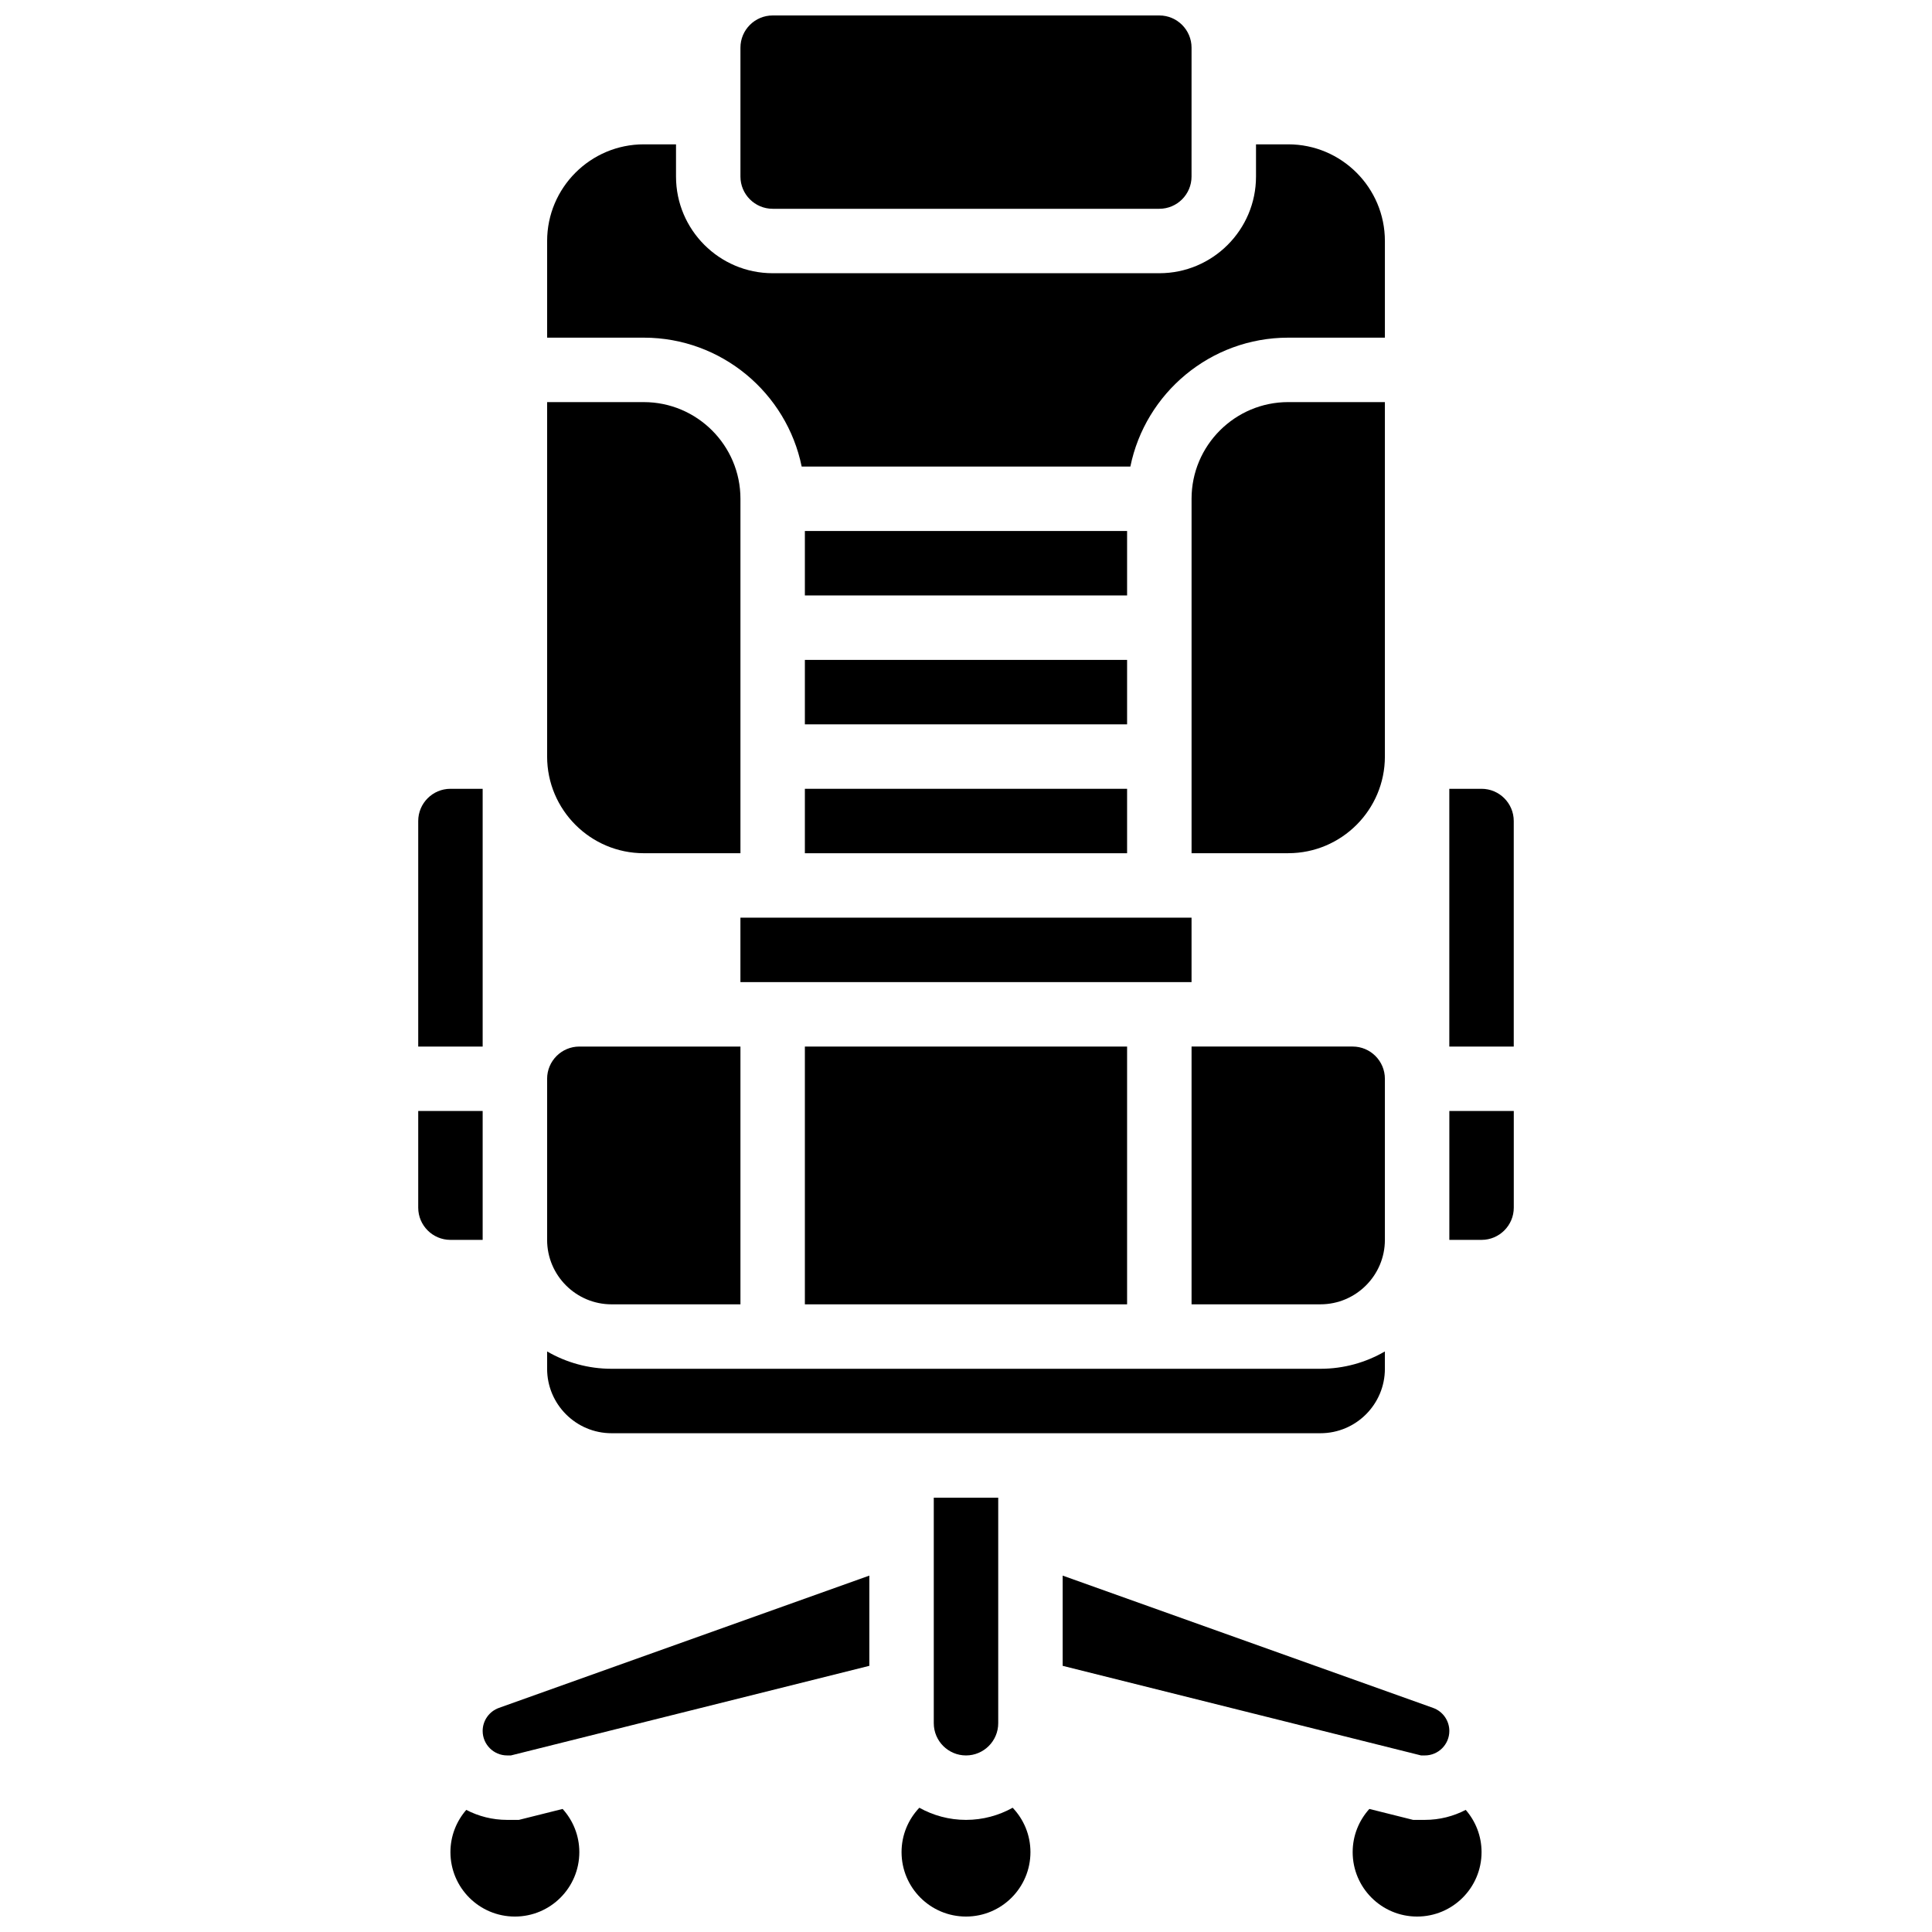
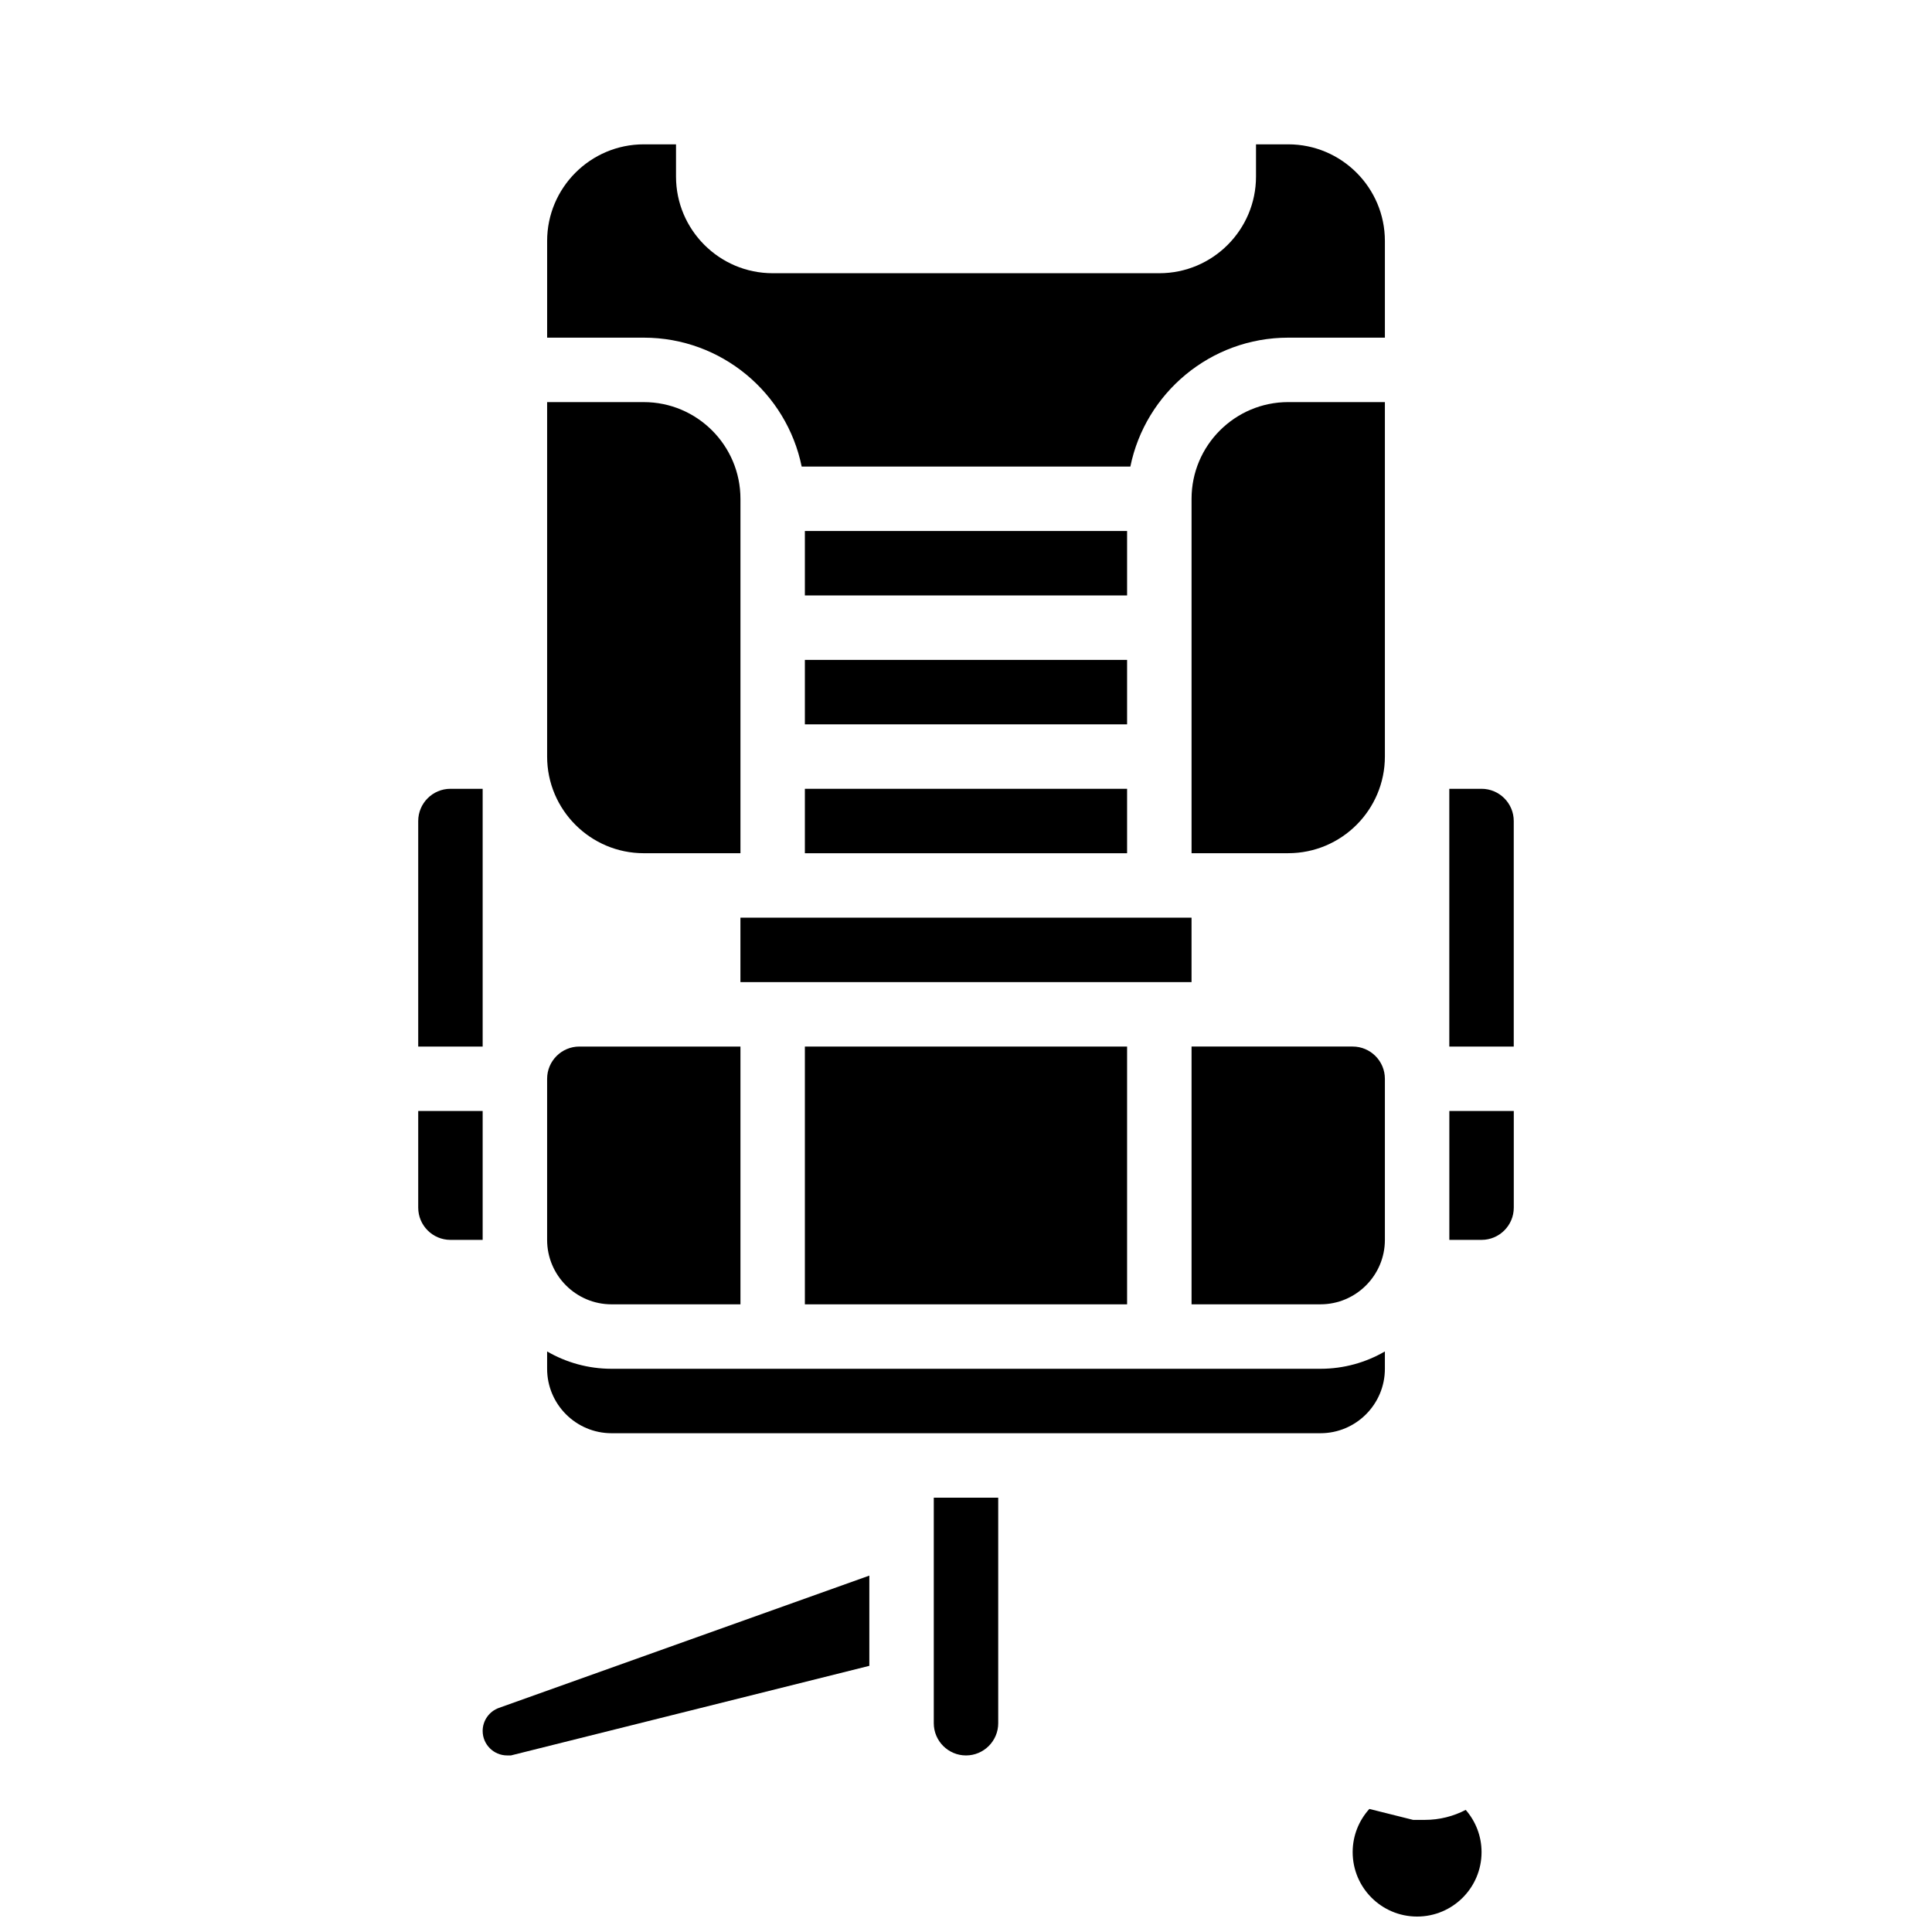
<svg xmlns="http://www.w3.org/2000/svg" width="800px" height="800px" version="1.1" viewBox="144 144 512 512">
  <defs>
    <clipPath id="d">
-       <path d="m382 623h36v28.902h-36z" />
-     </clipPath>
+       </clipPath>
    <clipPath id="c">
      <path d="m502 623h35v28.902h-35z" />
    </clipPath>
    <clipPath id="b">
-       <path d="m263 623h35v28.902h-35z" />
-     </clipPath>
+       </clipPath>
    <clipPath id="a">
-       <path d="m340 148.09h120v51.906h-120z" />
-     </clipPath>
+       </clipPath>
  </defs>
  <g clip-path="url(#d)">
    <path d="m400 626.29c-4.488 0-8.695-1.18-12.367-3.219-2.914 3.066-4.711 7.199-4.711 11.758 0 9.434 7.644 17.078 17.078 17.078s17.078-7.644 17.078-17.078c0-4.562-1.797-8.695-4.711-11.758-3.672 2.039-7.883 3.219-12.367 3.219z" />
  </g>
  <g clip-path="url(#c)">
    <path d="m521.6 626.29h-3.102l-11.605-2.902c-2.738 3.031-4.422 7.035-4.422 11.441 0 9.434 7.644 17.078 17.078 17.078s17.078-7.644 17.078-17.078c0-4.285-1.59-8.188-4.195-11.188-3.246 1.688-6.926 2.648-10.832 2.648z" />
  </g>
  <g clip-path="url(#b)">
    <path d="m281.5 626.29h-3.102c-3.906 0-7.586-0.961-10.832-2.648-2.606 3-4.195 6.906-4.195 11.188 0 9.434 7.644 17.078 17.078 17.078 9.434 0 17.078-7.644 17.078-17.078 0-4.406-1.684-8.41-4.426-11.441z" />
  </g>
  <path d="m357.3 284.72h85.391v17.078h-85.391z" />
  <path d="m357.3 353.04h85.391v17.078h-85.391z" />
  <path d="m511.01 472.58v-42.695c0-4.707-3.832-8.539-8.539-8.539h-42.695v68.312h34.156c9.414 0 17.078-7.664 17.078-17.078z" />
  <path d="m314.61 370.11h25.617v-93.93c0-14.125-11.492-25.617-25.617-25.617l-25.617-0.004v93.93c0 14.129 11.492 25.621 25.617 25.621z" />
  <path d="m511.01 335.95v-85.391h-25.617c-14.125 0-25.617 11.492-25.617 25.617v93.93h25.617c14.125 0 25.617-11.492 25.617-25.617z" />
  <g clip-path="url(#a)">
    <path d="m348.76 199.33h102.47c4.707 0 8.539-3.832 8.539-8.539l0.004-34.156c0-4.707-3.832-8.539-8.539-8.539h-102.47c-4.707 0-8.539 3.832-8.539 8.539v34.156c0 4.707 3.832 8.539 8.539 8.539z" />
  </g>
  <path d="m357.3 318.88h85.391v17.078h-85.391z" />
  <path d="m356.45 267.64h87.109c3.965-19.465 21.219-34.156 41.836-34.156h25.617v-25.617c0-14.125-11.492-25.617-25.617-25.617h-8.539v8.539c0 14.125-11.492 25.617-25.617 25.617h-102.47c-14.125 0-25.617-11.492-25.617-25.617v-8.539h-8.539c-14.125 0-25.617 11.492-25.617 25.617v25.617h25.617c20.621 0 37.871 14.691 41.84 34.156z" />
  <path d="m357.3 421.35h85.391v68.312h-85.391z" />
  <path d="m340.22 387.19h119.55v17.078h-119.55z" />
  <path d="m400 609.21c4.707 0 8.539-3.832 8.539-8.539v-59.773h-17.078v59.773c0 4.707 3.828 8.539 8.539 8.539z" />
-   <path d="m521.6 609.21c3.578 0 6.488-2.91 6.488-6.488 0-2.734-1.73-5.191-4.305-6.109l-98.164-35.059v23.91l94.98 23.746z" />
  <path d="m528.09 472.58h8.539c4.707 0 8.539-3.832 8.539-8.539v-25.617h-17.078z" />
  <path d="m271.91 602.72c0 3.578 2.91 6.488 6.488 6.488h1l94.984-23.746v-23.91l-98.164 35.059c-2.578 0.918-4.309 3.375-4.309 6.109z" />
  <path d="m536.62 353.04h-8.539v68.312h17.078v-59.773c0-4.711-3.832-8.539-8.539-8.539z" />
  <path d="m306.07 489.66h34.156v-68.312h-42.695c-4.707 0-8.539 3.832-8.539 8.539v42.695c0 9.414 7.664 17.078 17.078 17.078z" />
  <path d="m306.07 523.82h187.86c9.418 0 17.078-7.66 17.078-17.078v-4.594c-5.027 2.918-10.859 4.594-17.078 4.594h-187.86c-6.219 0-12.051-1.68-17.078-4.594v4.594c0 9.418 7.664 17.078 17.078 17.078z" />
  <path d="m271.91 472.58v-34.156h-17.078v25.617c0 4.707 3.832 8.539 8.539 8.539z" />
  <path d="m271.91 353.04h-8.539c-4.707 0-8.539 3.832-8.539 8.539v59.773h17.078z" />
</svg>